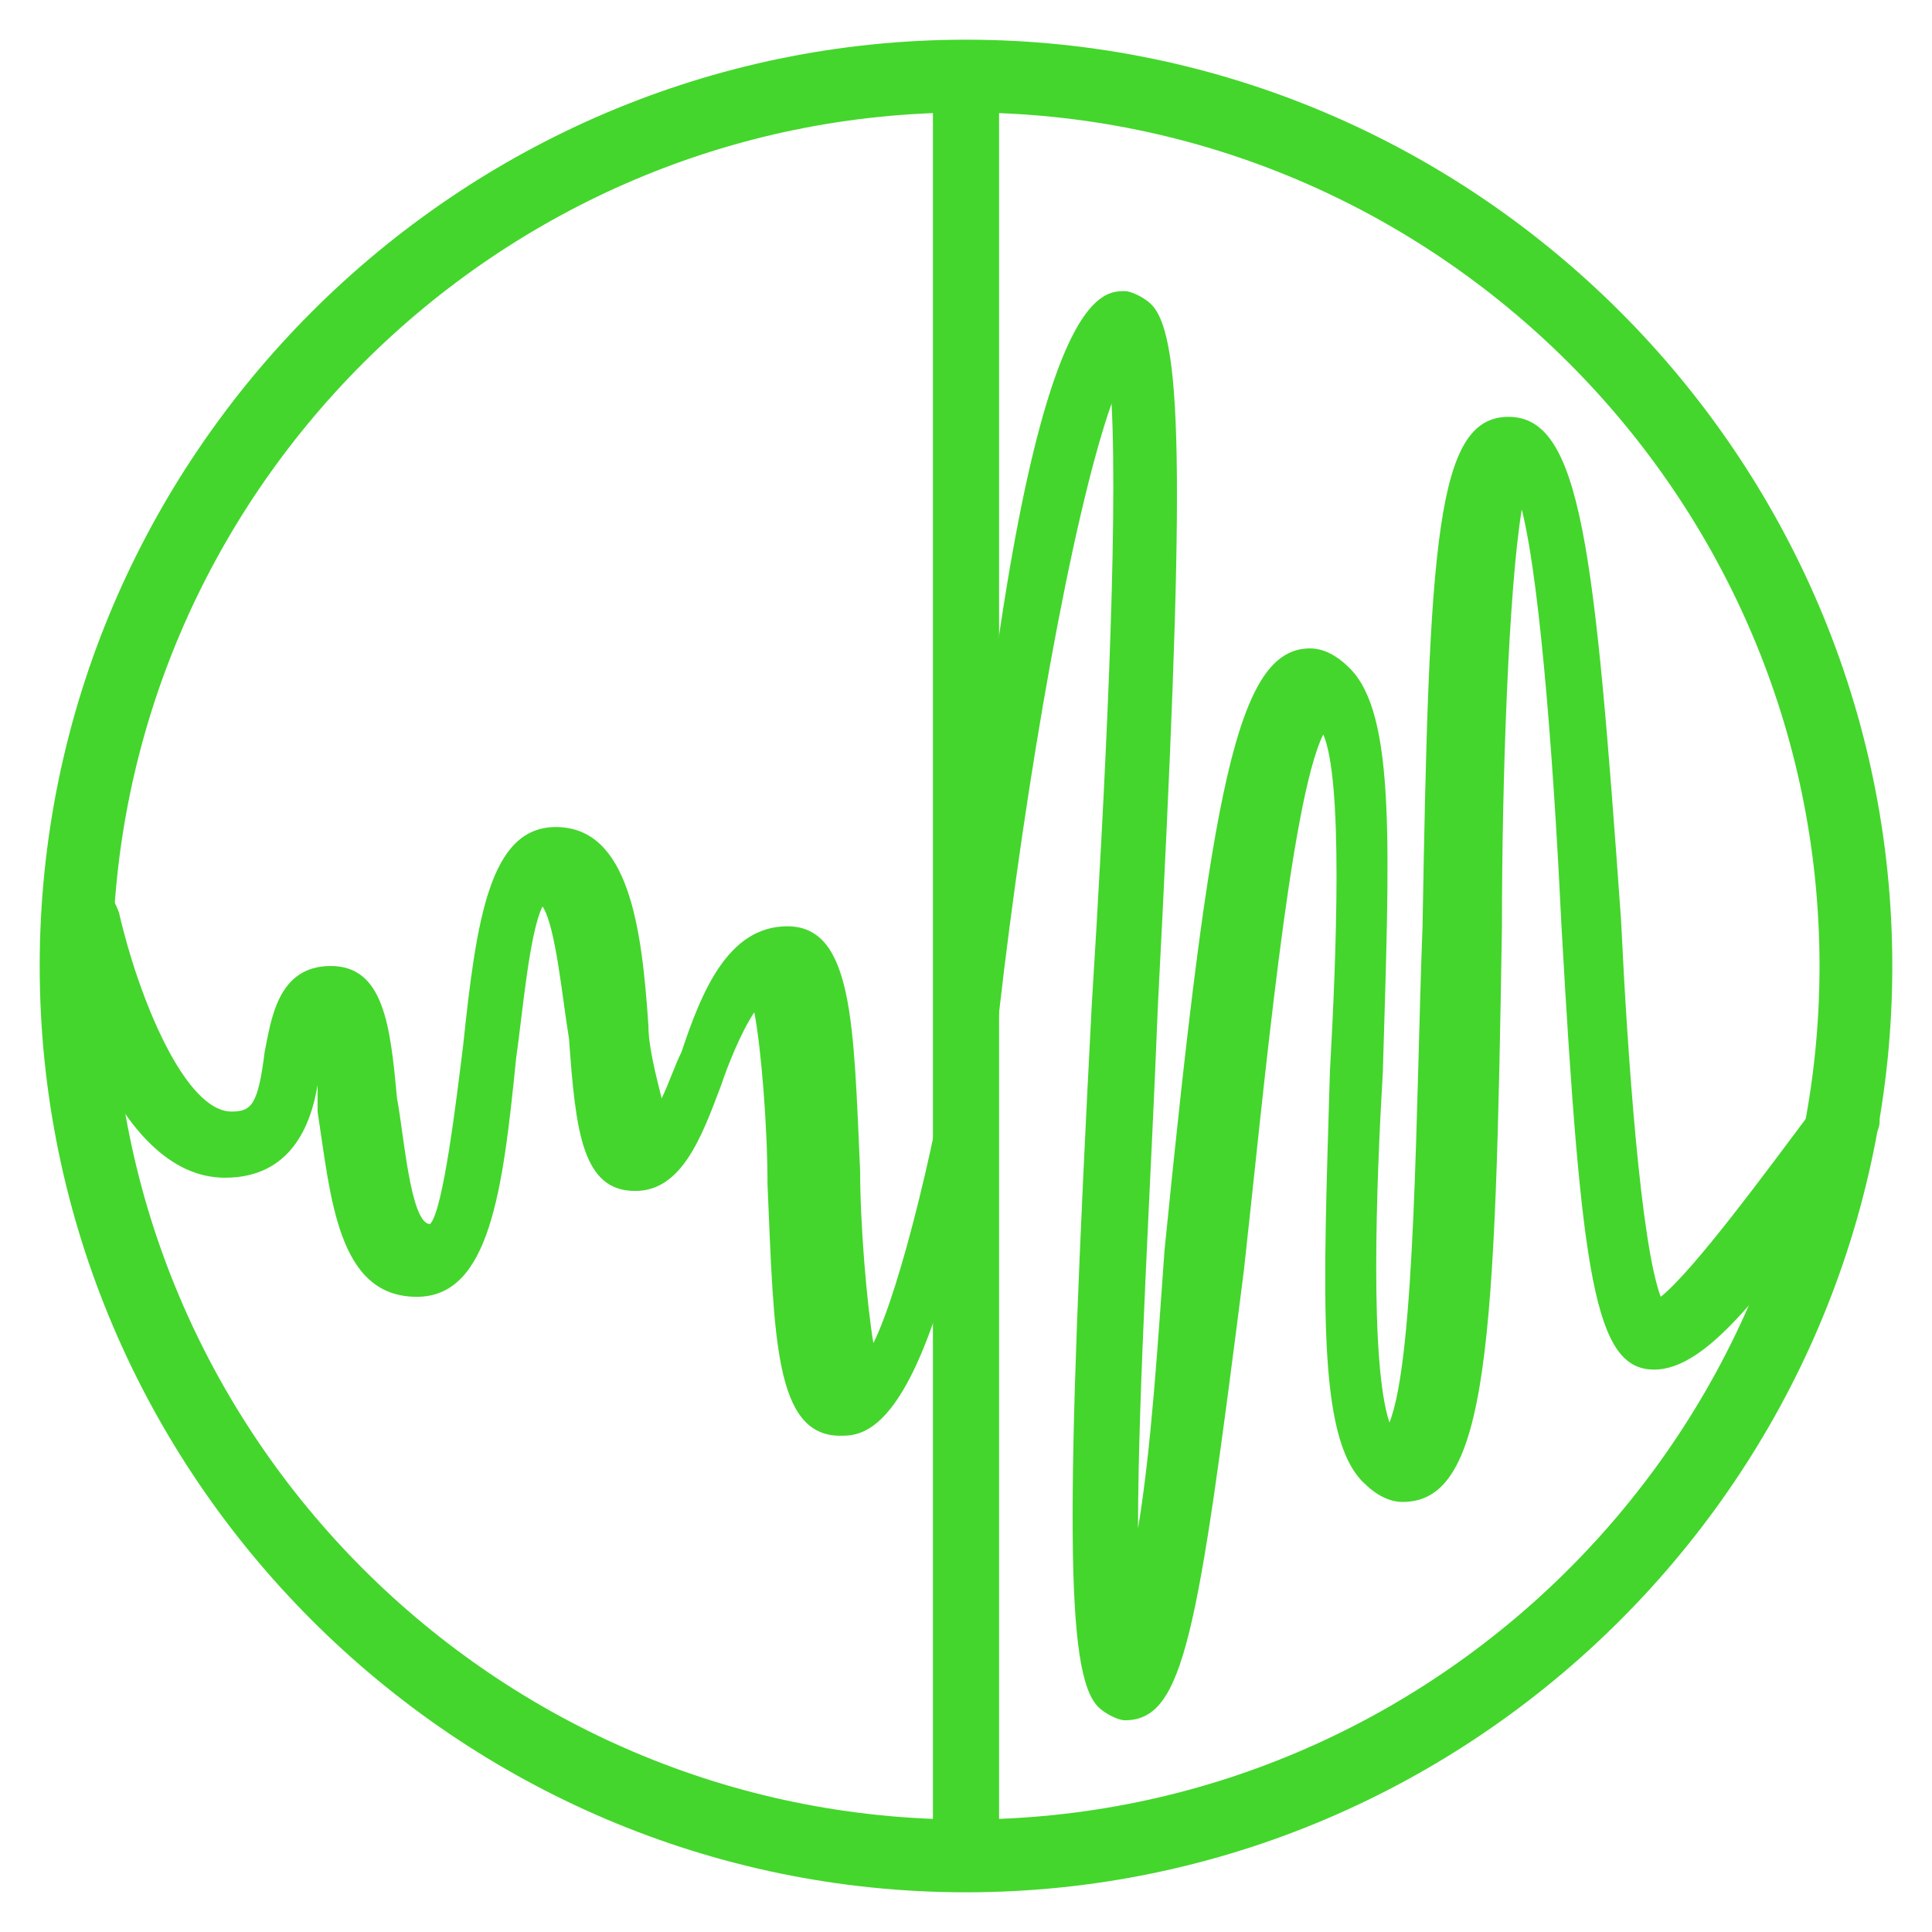
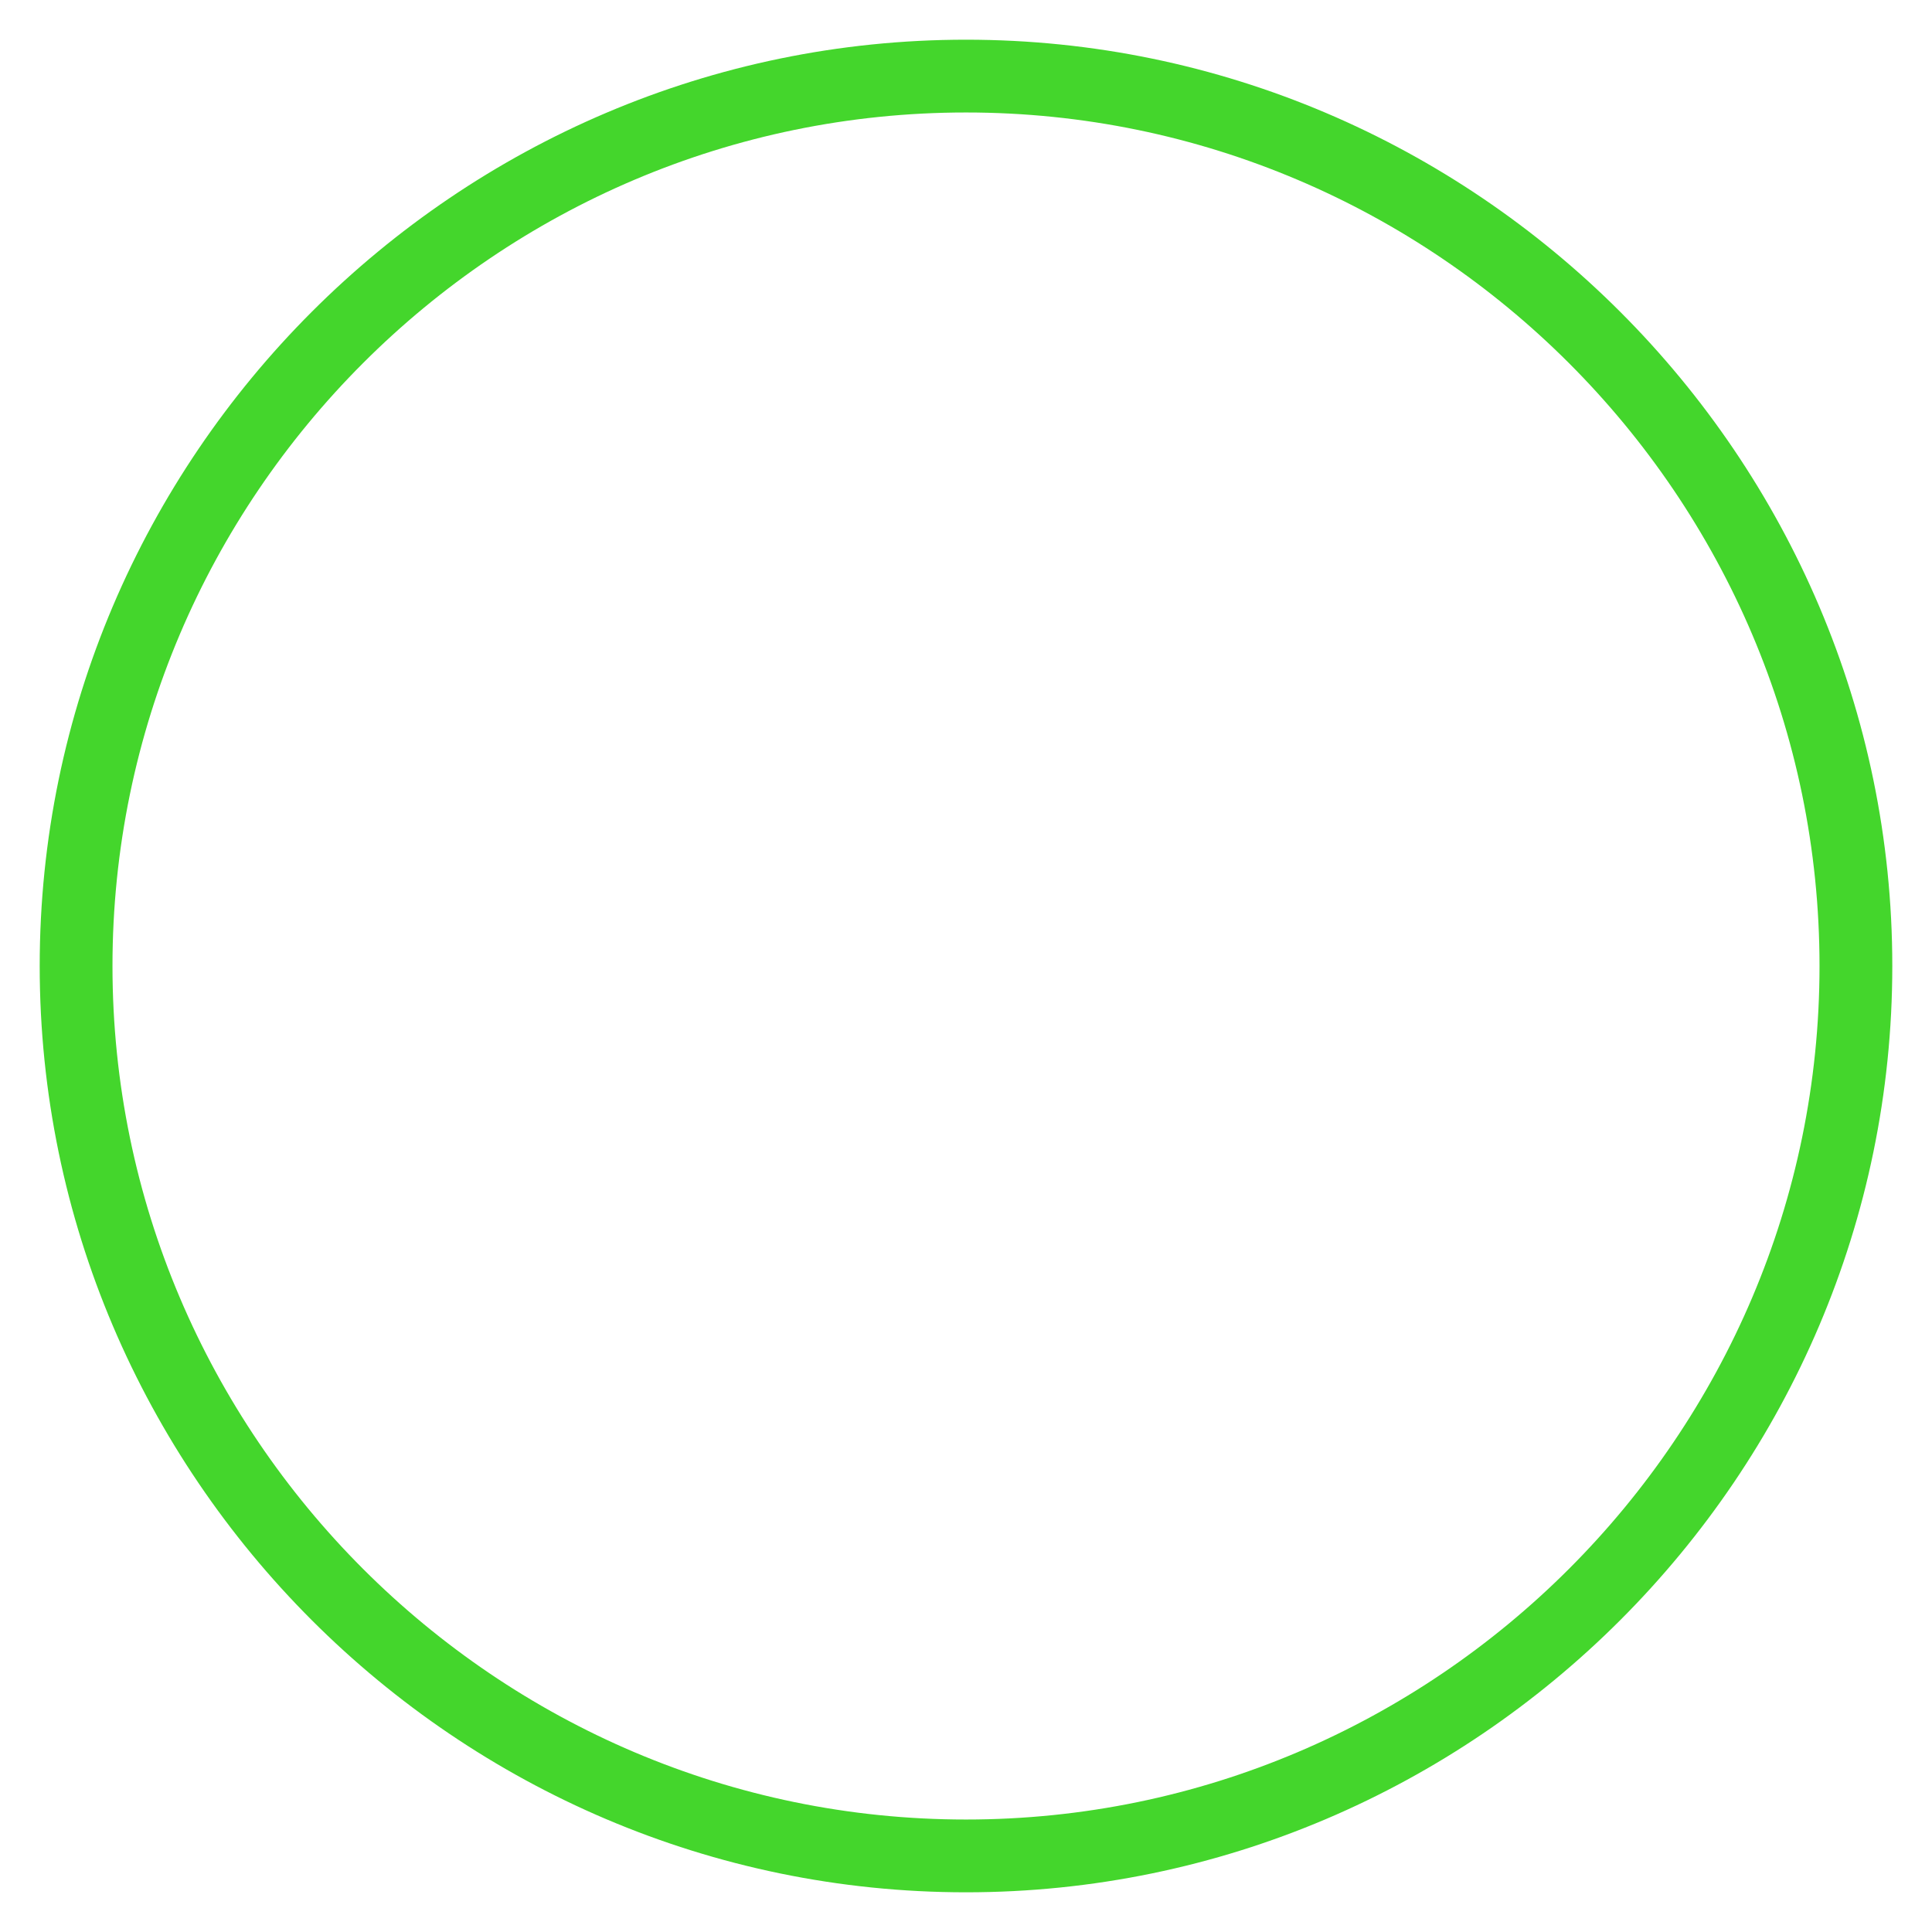
<svg xmlns="http://www.w3.org/2000/svg" id="Layer_1" x="0px" y="0px" viewBox="0 0 29.2 29.2" style="enable-background:new 0 0 29.2 29.2;" xml:space="preserve">
  <style type="text/css">	.st0{fill:#44D62C;}</style>
  <g>
    <path class="st0" d="M14.6,0.6c-7.7,0-14,6.3-14,14s6.3,14,14,14s14-6.3,14-14S22.3,0.6,14.6,0.6z M14.6,27.5  c-7.1,0-12.9-5.8-12.9-12.9S7.5,1.7,14.6,1.7s12.9,5.8,12.9,12.9C27.5,21.7,21.7,27.5,14.6,27.5z" />
  </g>
  <g>
-     <path class="st0" d="M14.6,28.3c-0.3,0-0.5-0.2-0.5-0.5V1.4c0-0.3,0.2-0.5,0.5-0.5s0.5,0.2,0.5,0.5v26.4  C15.1,28.1,14.9,28.3,14.6,28.3z" />
-   </g>
+     </g>
  <g>
-     <path class="st0" d="M17,26c-0.1,0-0.3-0.1-0.4-0.2c-0.5-0.5-0.5-2.9-0.1-10.6c0.2-3.2,0.4-7.2,0.3-9.1c-0.6,1.7-1.3,5.7-1.7,9.2  c-0.9,6.4-2,6.4-2.4,6.4c-1,0-1-1.5-1.1-3.8c0-0.9-0.1-2.1-0.2-2.6c-0.2,0.3-0.4,0.8-0.5,1.1c-0.3,0.8-0.6,1.6-1.3,1.6  c-0.8,0-0.9-0.9-1-2.3c-0.1-0.6-0.2-1.7-0.4-2c-0.2,0.4-0.3,1.6-0.4,2.3c-0.2,2-0.4,3.6-1.5,3.6c-1.2,0-1.3-1.5-1.5-2.8  c0-0.1,0-0.3,0-0.4c-0.1,0.6-0.4,1.4-1.4,1.4c-1.7,0-2.5-3.1-2.6-3.8c-0.1-0.3,0.1-0.5,0.4-0.6c0.3-0.1,0.5,0.1,0.6,0.4  c0.3,1.3,1,3,1.7,3c0.3,0,0.4-0.1,0.5-0.9c0.1-0.5,0.2-1.3,1-1.3c0.8,0,0.9,0.9,1,2c0.1,0.5,0.2,1.9,0.5,1.9  c0.2-0.2,0.4-1.9,0.5-2.7c0.2-1.9,0.4-3.3,1.4-3.3c1.1,0,1.3,1.5,1.4,3c0,0.3,0.1,0.7,0.2,1.1c0.1-0.2,0.2-0.5,0.3-0.7  c0.3-0.9,0.7-1.9,1.6-1.9c1,0,1,1.5,1.1,3.7c0,0.8,0.1,2,0.2,2.6c0.4-0.8,1-3.2,1.3-5.3C15.4,4.4,16.6,4.4,17,4.4  c0.1,0,0.3,0.1,0.4,0.2c0.5,0.5,0.5,2.9,0.1,10.6c-0.1,2.6-0.3,5.8-0.3,7.9c0.2-1.2,0.3-2.8,0.4-4.2c0.7-7,1.1-9.1,2.2-9.1  c0.2,0,0.4,0.1,0.6,0.3c0.7,0.7,0.6,2.7,0.5,6.1c-0.1,1.7-0.2,4.4,0.1,5.3c0.4-1,0.4-4.9,0.5-7.5c0.1-5.8,0.2-7.7,1.3-7.7  c1.1,0,1.3,2,1.7,7.6c0.1,2.1,0.3,4.9,0.6,5.7c0.5-0.4,1.6-1.9,2.2-2.7l0.2-0.3c0.2-0.2,0.5-0.3,0.7-0.1c0.2,0.2,0.3,0.5,0.1,0.7  l-0.2,0.3c-1.4,2-2.3,3.2-3.1,3.2c-0.9,0-1.1-1.4-1.4-6.7c-0.1-2.1-0.3-5.1-0.6-6.3c-0.2,1.2-0.3,4.1-0.3,6.3  c-0.1,6.3-0.2,8.7-1.5,8.7c-0.2,0-0.4-0.1-0.6-0.3c-0.7-0.7-0.6-2.8-0.5-6.2c0.1-1.8,0.2-4.4-0.1-5.1c-0.5,1-0.9,5.4-1.2,8.1  C18.1,24.7,17.9,26,17,26z" />
-   </g>
+     </g>
</svg>